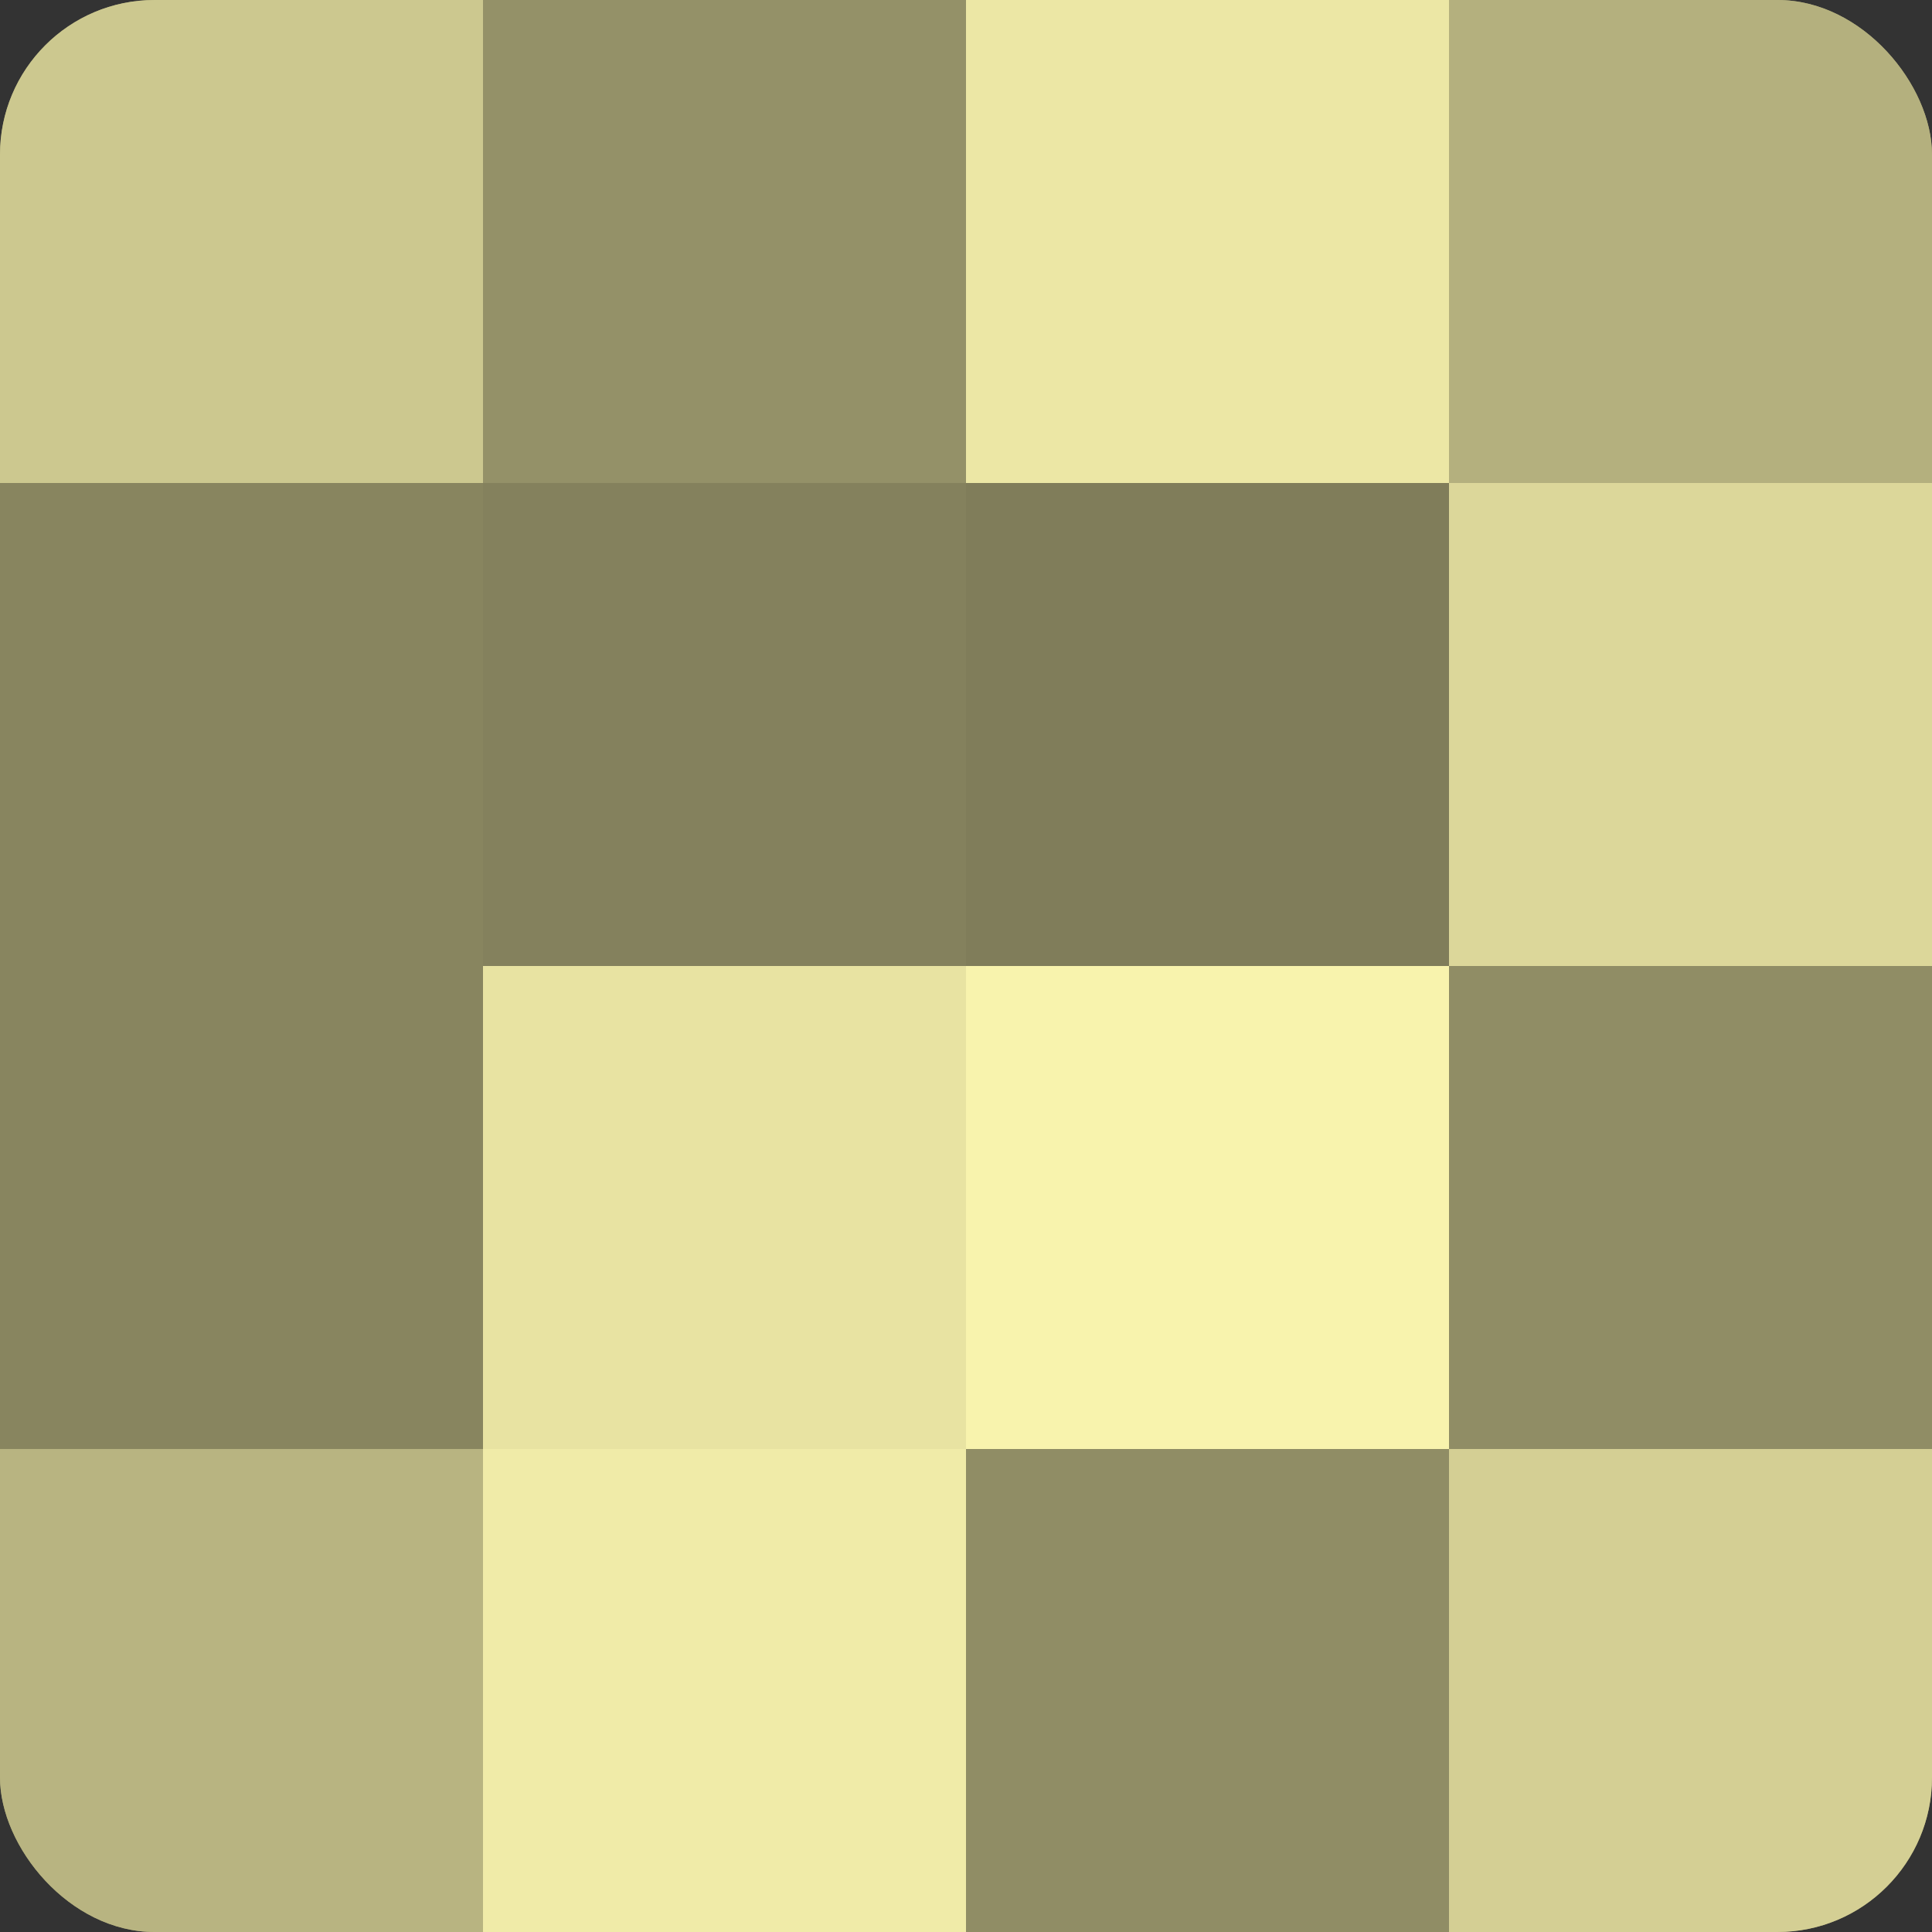
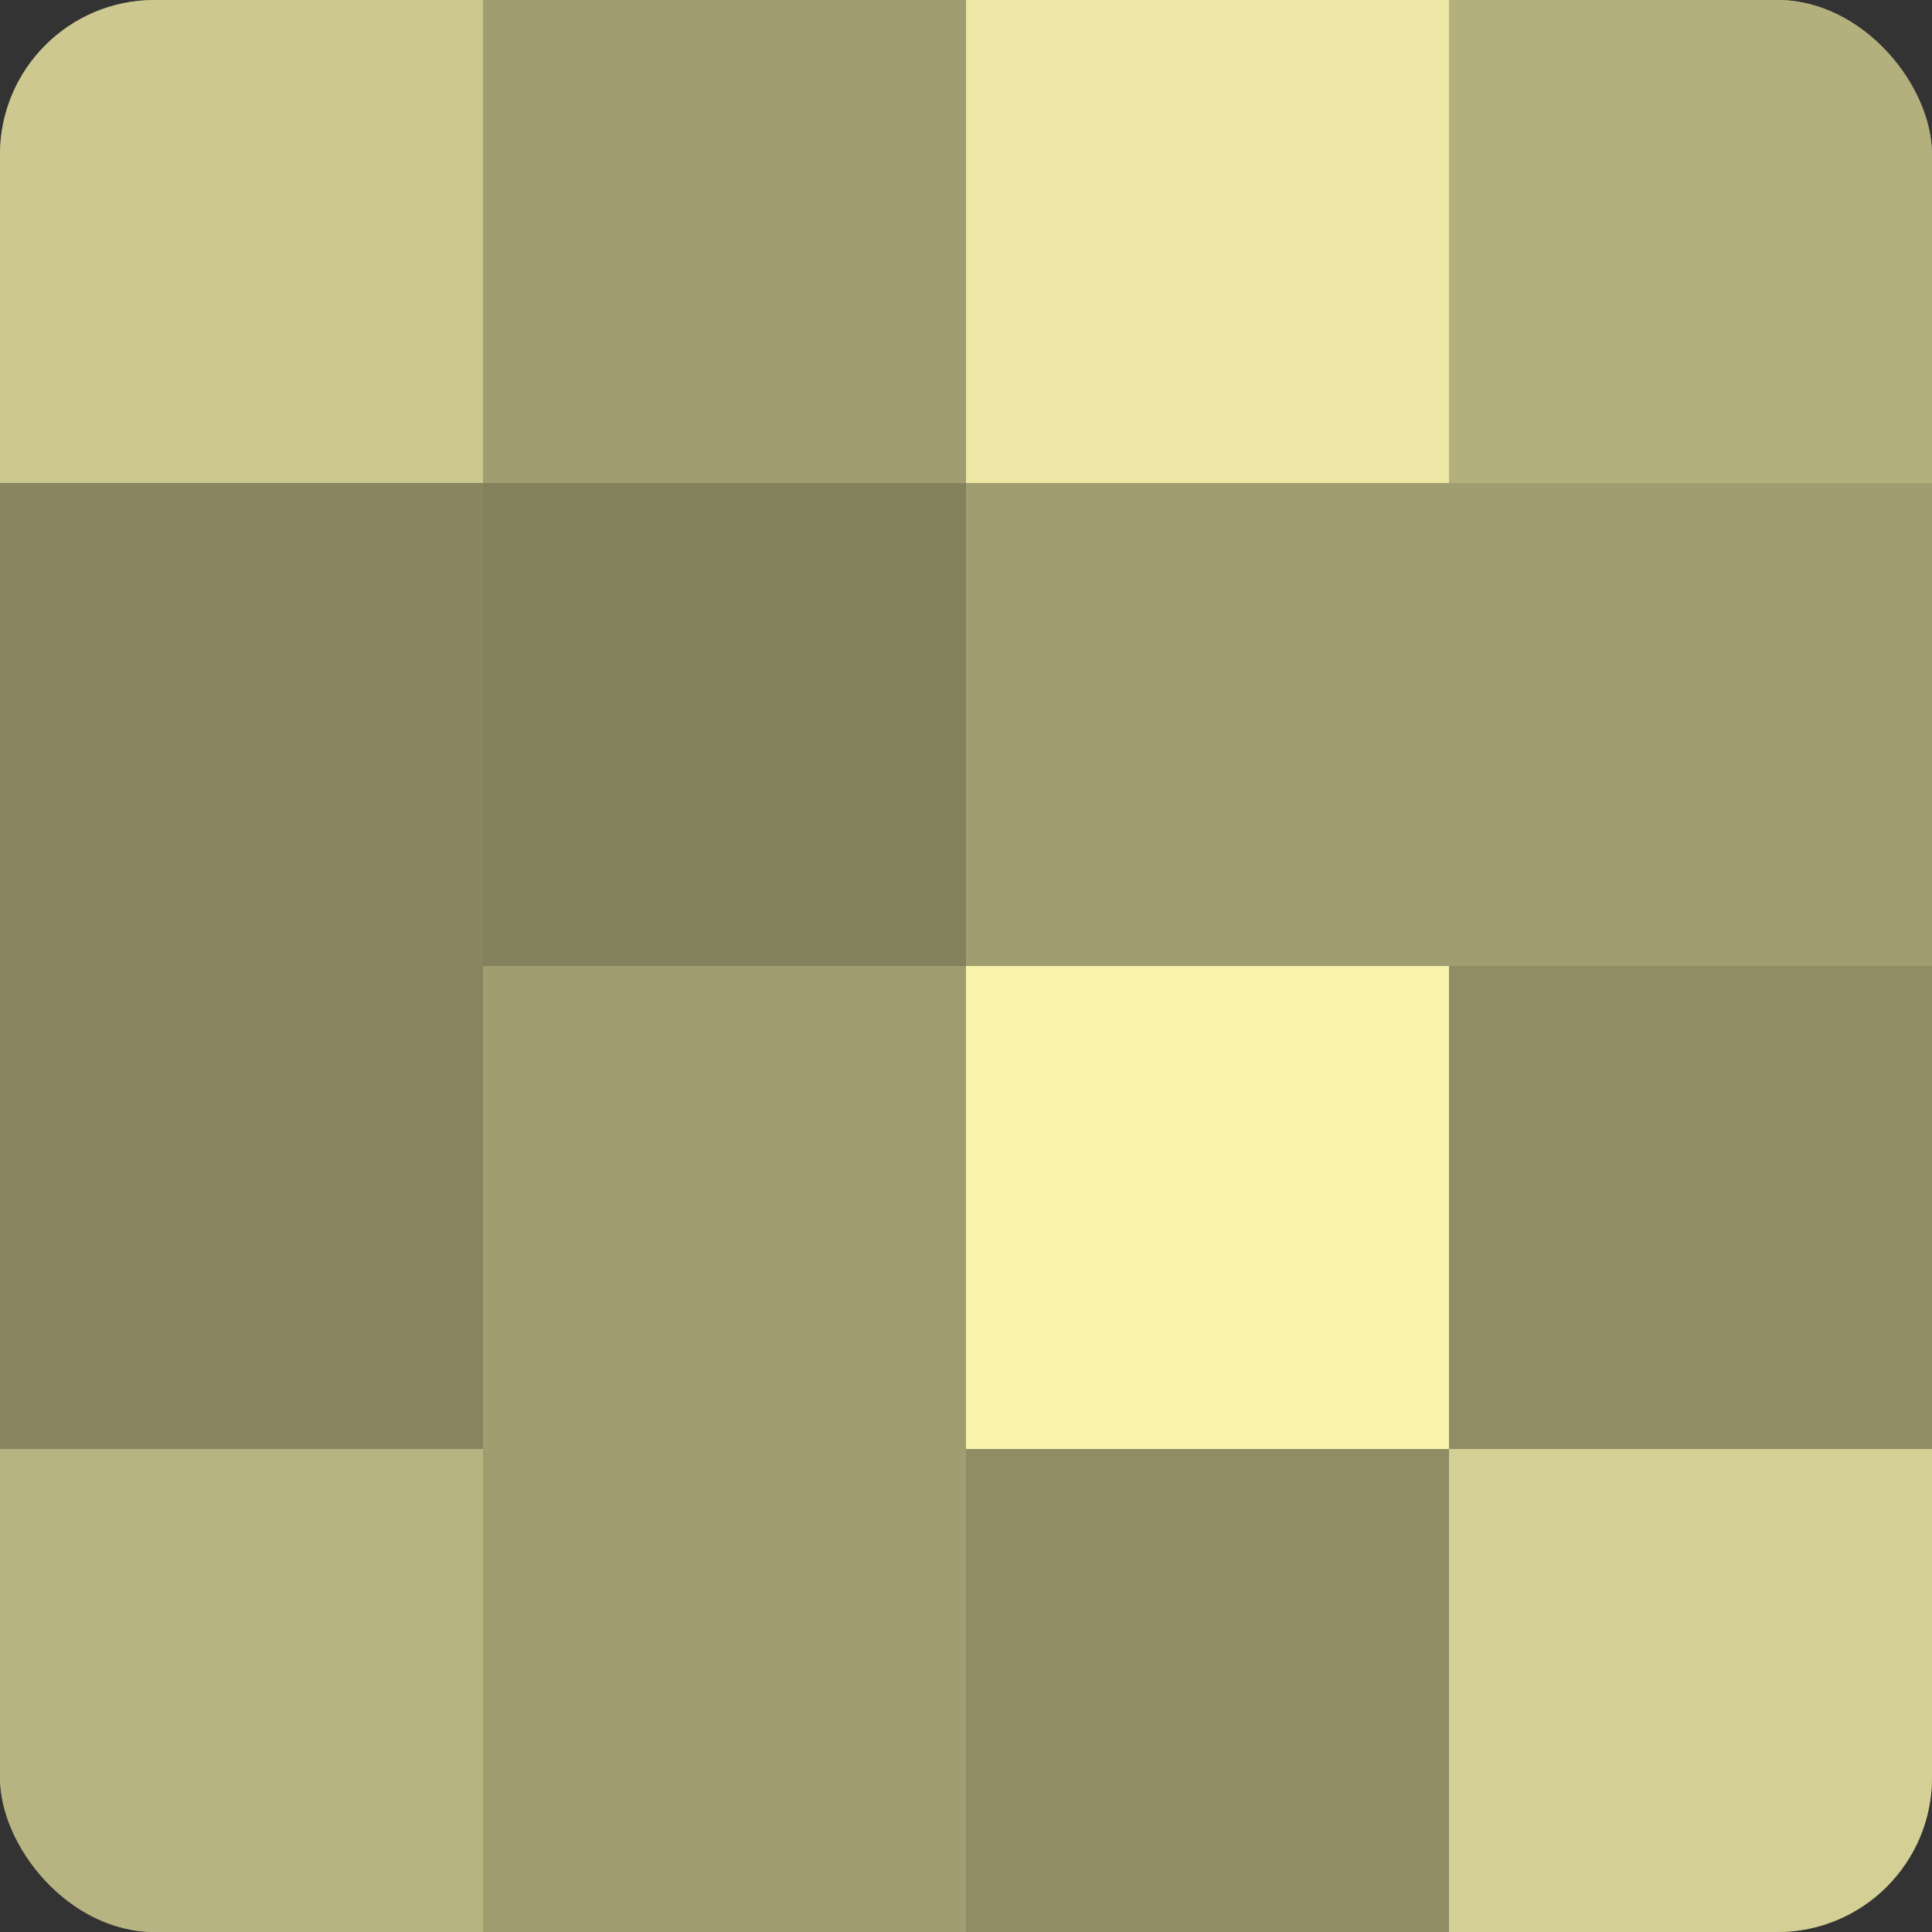
<svg xmlns="http://www.w3.org/2000/svg" width="80" height="80" viewBox="0 0 100 100" preserveAspectRatio="xMidYMid meet">
  <rect x="0" y="0" width="100" height="100" fill="#333333" stroke="none" />
  <defs>
    <clipPath id="c" width="100" height="100">
      <rect width="100" height="100" rx="8" ry="8" />
    </clipPath>
  </defs>
  <g clip-path="url(#c)">
    <rect width="100" height="100" fill="#a09d70" />
    <rect width="25" height="25" fill="#ccc88f" />
    <rect y="25" width="25" height="25" fill="#88855f" />
    <rect y="50" width="25" height="25" fill="#88855f" />
    <rect y="75" width="25" height="25" fill="#b8b481" />
-     <rect x="25" width="25" height="25" fill="#949168" />
    <rect x="25" y="25" width="25" height="25" fill="#84815d" />
-     <rect x="25" y="50" width="25" height="25" fill="#e8e3a2" />
-     <rect x="25" y="75" width="25" height="25" fill="#f0eba8" />
    <rect x="50" width="25" height="25" fill="#ece7a5" />
-     <rect x="50" y="25" width="25" height="25" fill="#807d5a" />
    <rect x="50" y="50" width="25" height="25" fill="#f8f3ad" />
    <rect x="50" y="75" width="25" height="25" fill="#908d65" />
    <rect x="75" width="25" height="25" fill="#b4b07e" />
-     <rect x="75" y="25" width="25" height="25" fill="#dcd79a" />
    <rect x="75" y="50" width="25" height="25" fill="#908d65" />
    <rect x="75" y="75" width="25" height="25" fill="#d4cf94" />
  </g>
</svg>